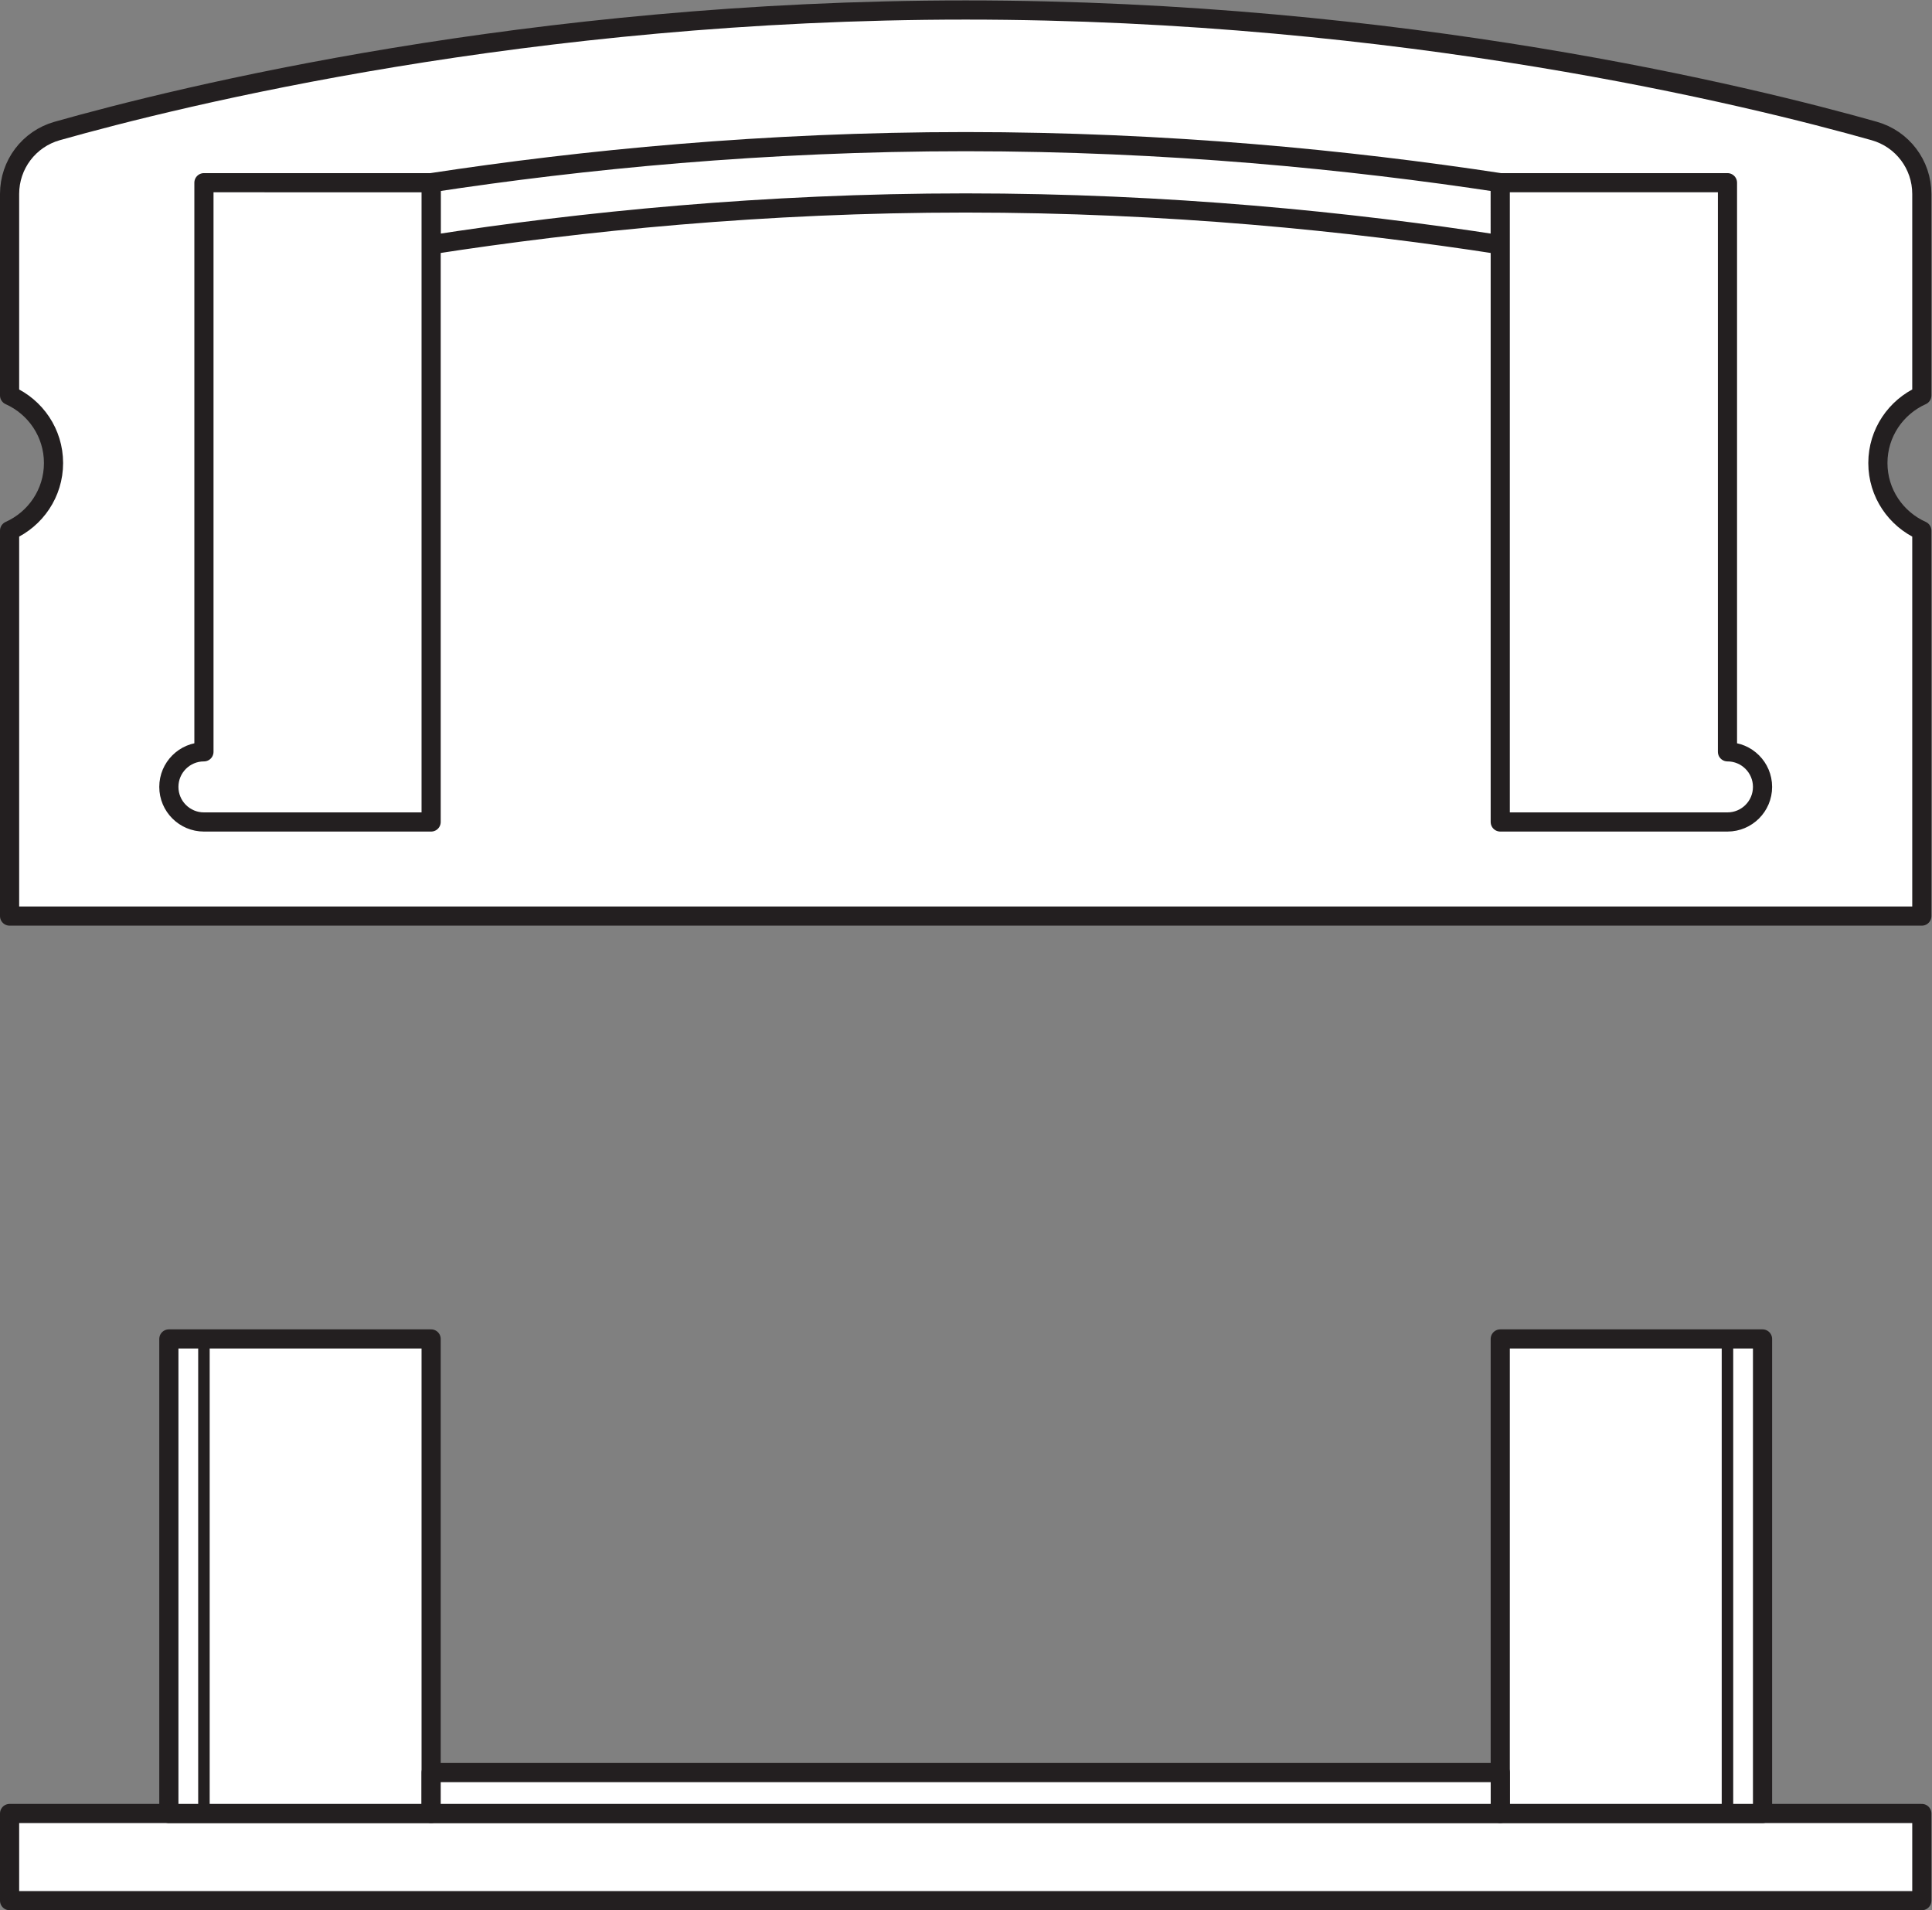
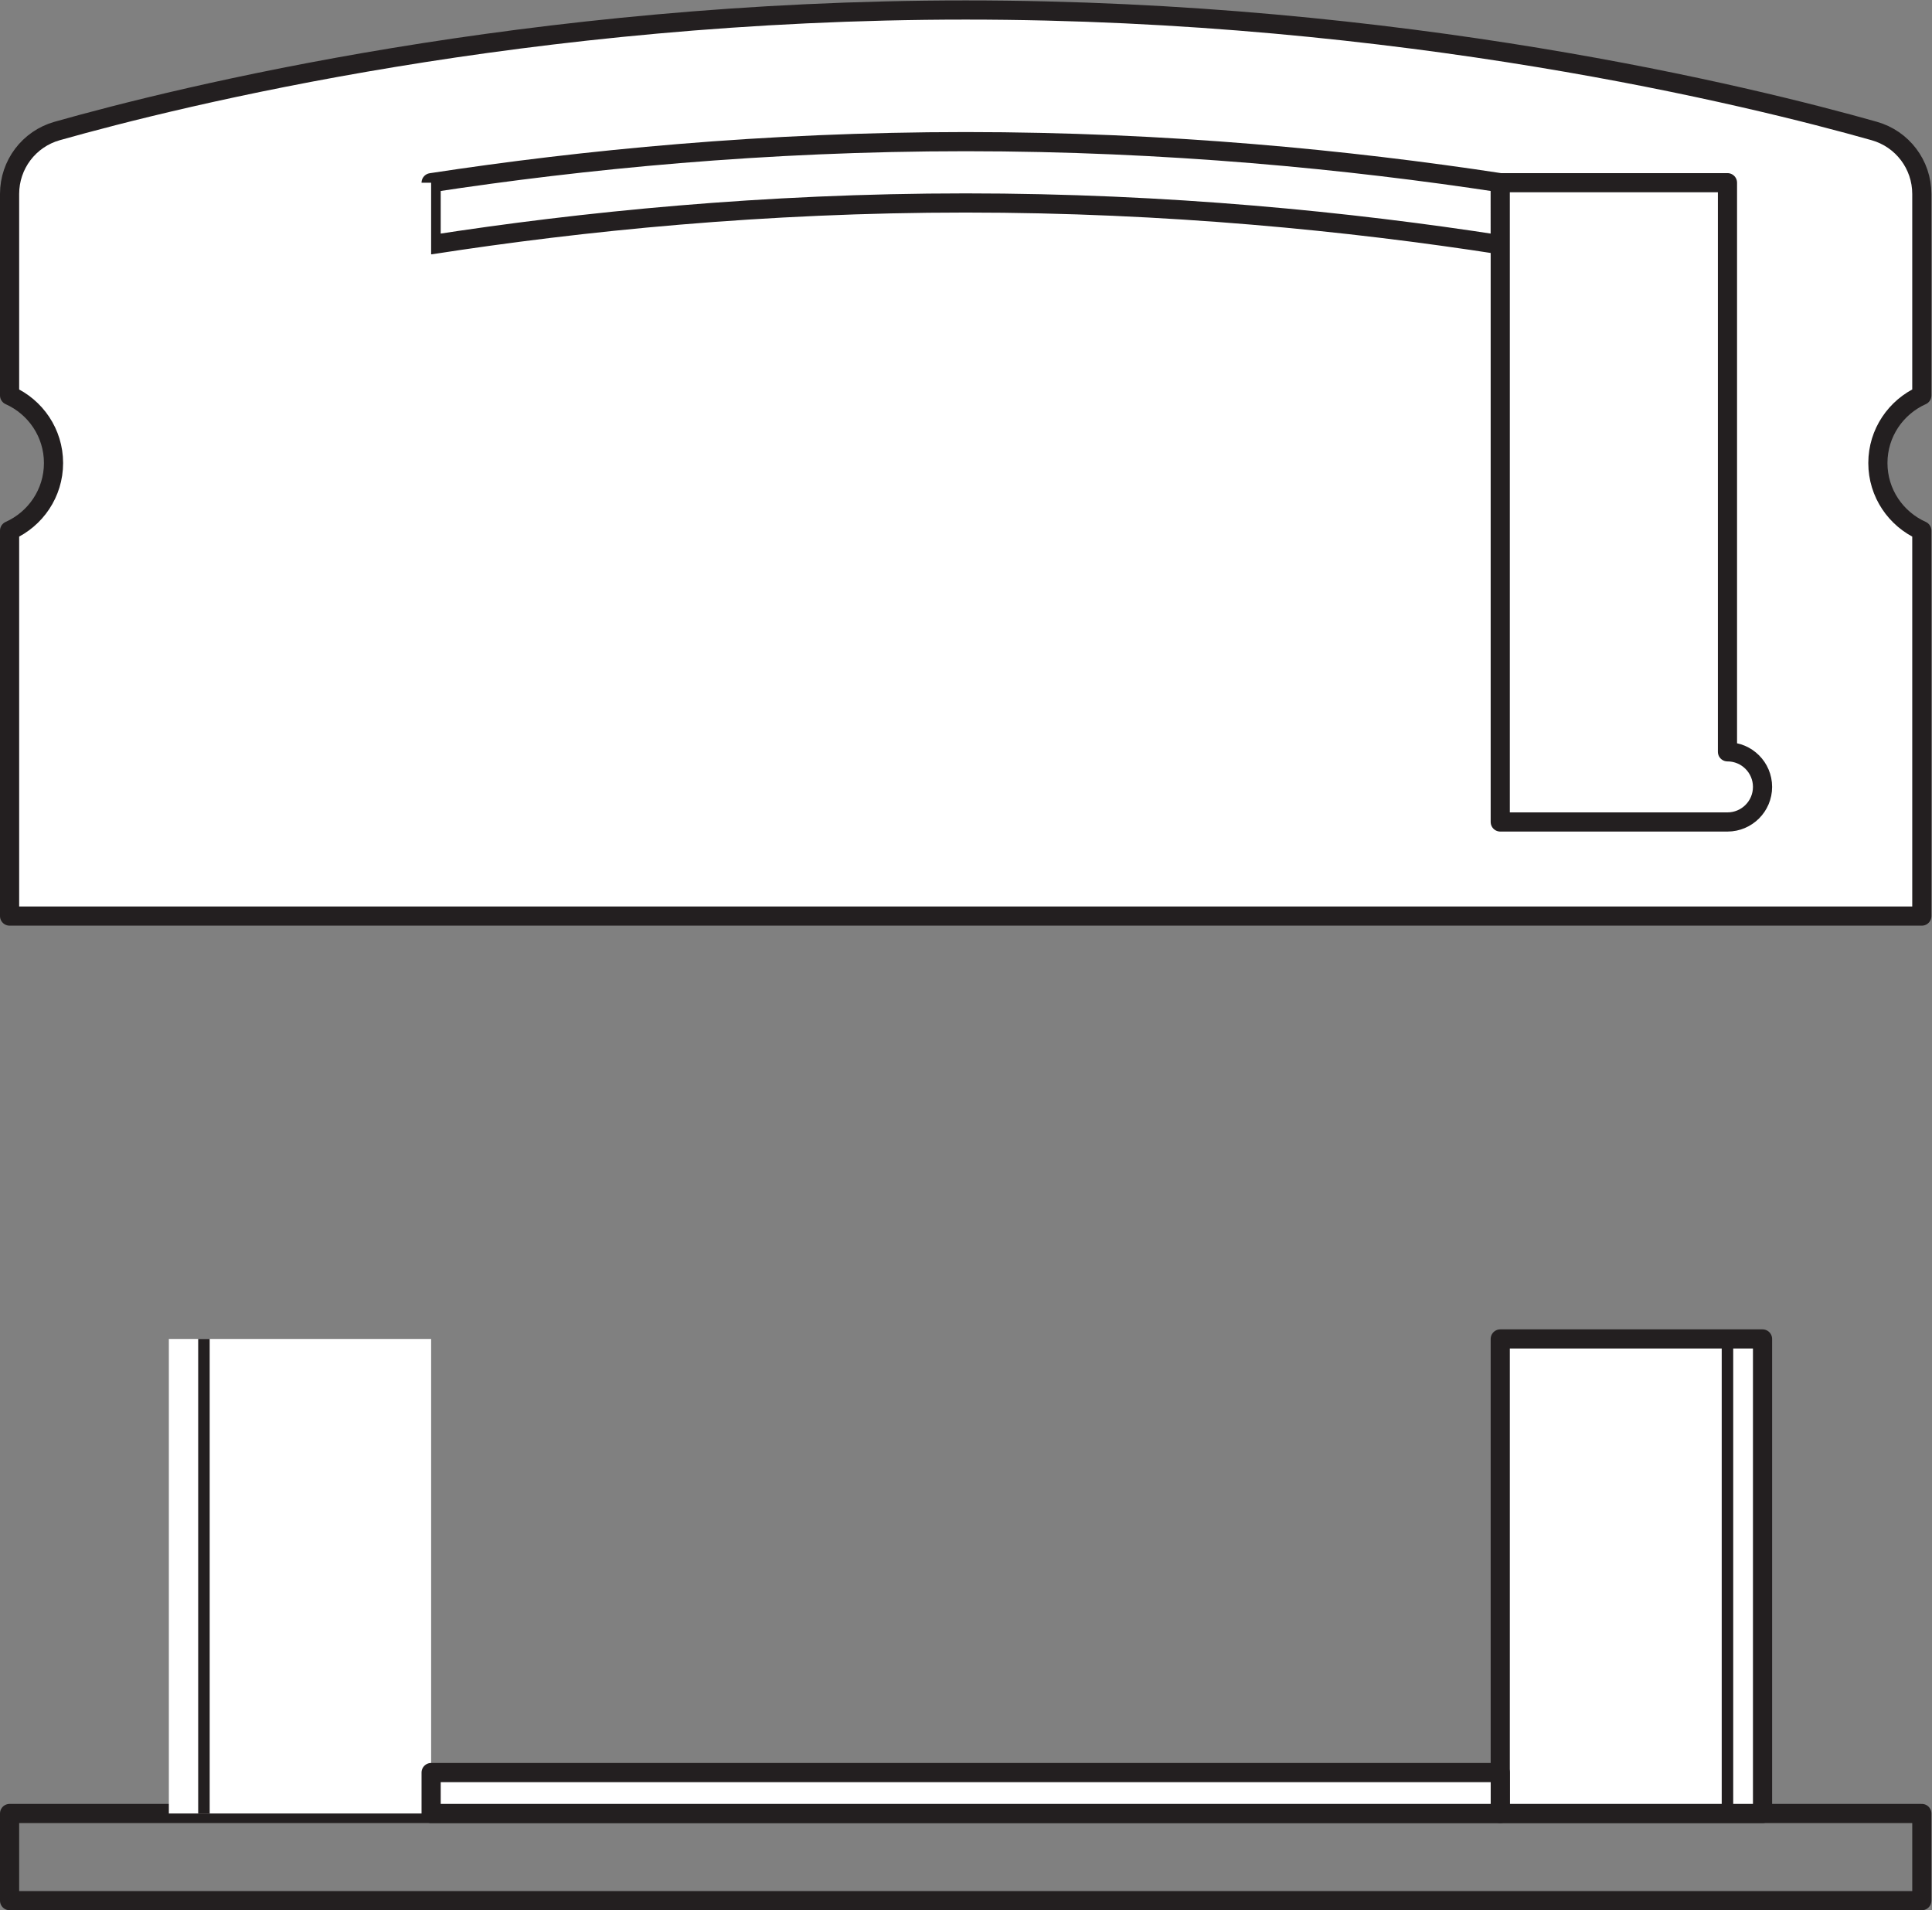
<svg xmlns="http://www.w3.org/2000/svg" viewBox="0 0 95.24 94.147" height="94.147" width="95.24" xml:space="preserve" id="svg2" version="1.1">
  <rect x="0" y="0" width="95.24" height="94.147" fill="#808080" stroke="none" />
  <defs id="defs6" />
  <g transform="matrix(1.333,0,0,-1.333,0,94.147)" id="g10">
    <g transform="scale(0.1)" id="g12">
-       <path id="path14" style="fill:#ffffff;fill-opacity:1;fill-rule:nonzero;stroke:none" d="M 710.715,35.77 H 3.543 V 3.547 H 710.715 V 35.77" />
      <path id="path16" style="fill:none;stroke:#231f20;stroke-width:7.087;stroke-linecap:butt;stroke-linejoin:round;stroke-miterlimit:4;stroke-dasharray:none;stroke-opacity:1" d="M 710.715,35.77 H 3.543 V 3.547 H 710.715 Z" />
      <path id="path18" style="fill:#ffffff;fill-opacity:1;fill-rule:nonzero;stroke:none" d="M 159.438,211.223 H 62.445 V 35.77 H 159.438 V 211.223" />
-       <path id="path20" style="fill:none;stroke:#231f20;stroke-width:7.087;stroke-linecap:butt;stroke-linejoin:round;stroke-miterlimit:4;stroke-dasharray:none;stroke-opacity:1" d="M 159.438,211.223 H 62.445 V 35.77 h 96.993 z" />
      <path id="path22" style="fill:none;stroke:#231f20;stroke-width:4.252;stroke-linecap:butt;stroke-linejoin:round;stroke-miterlimit:4;stroke-dasharray:none;stroke-opacity:1" d="M 75.418,211.223 V 35.77" />
      <path id="path24" style="fill:#ffffff;fill-opacity:1;fill-rule:nonzero;stroke:none" d="m 554.813,211.223 h 96.996 V 35.77 H 554.813 V 211.223" />
      <path id="path26" style="fill:none;stroke:#231f20;stroke-width:7.087;stroke-linecap:butt;stroke-linejoin:round;stroke-miterlimit:4;stroke-dasharray:none;stroke-opacity:1" d="m 554.813,211.223 h 96.996 V 35.77 h -96.996 z" />
      <path id="path28" style="fill:none;stroke:#231f20;stroke-width:4.252;stroke-linecap:butt;stroke-linejoin:round;stroke-miterlimit:4;stroke-dasharray:none;stroke-opacity:1" d="M 638.84,211.223 V 35.77" />
      <path id="path30" style="fill:#ffffff;fill-opacity:1;fill-rule:nonzero;stroke:none" d="M 554.824,50.906 H 159.438 V 35.77 h 395.386 v 15.137" />
      <path id="path32" style="fill:none;stroke:#231f20;stroke-width:7.087;stroke-linecap:butt;stroke-linejoin:round;stroke-miterlimit:4;stroke-dasharray:none;stroke-opacity:1" d="M 554.824,50.906 H 159.438 V 35.77 h 395.386 z" />
      <path id="path34" style="fill:#ffffff;fill-opacity:1;fill-rule:nonzero;stroke:none" d="m 710.715,560.078 v 74.488 c 0,10.844 -7.168,20.332 -17.602,23.282 -45.418,12.84 -174.468,44.73 -335.984,44.73 -161.52,0 -290.567,-31.89 -335.992,-44.73 C 10.703,654.898 3.543,645.41 3.543,634.566 v -74.488 c 9.563,-4.285 16.25,-13.844 16.25,-25 0,-11.156 -6.688,-20.715 -16.25,-25 v -142.5 H 710.715 v 142.5 c -9.563,4.285 -16.25,13.844 -16.25,25 0,11.156 6.687,20.715 16.25,25" />
      <path id="path36" style="fill:none;stroke:#231f20;stroke-width:7.087;stroke-linecap:butt;stroke-linejoin:round;stroke-miterlimit:4;stroke-dasharray:none;stroke-opacity:1" d="m 710.715,560.078 v 74.488 c 0,10.844 -7.168,20.332 -17.602,23.282 -45.418,12.84 -174.468,44.73 -335.984,44.73 -161.52,0 -290.567,-31.89 -335.992,-44.73 C 10.703,654.898 3.543,645.41 3.543,634.566 v -74.488 c 9.563,-4.285 16.25,-13.844 16.25,-25 0,-11.156 -6.688,-20.715 -16.25,-25 v -142.5 H 710.715 v 142.5 c -9.563,4.285 -16.25,13.844 -16.25,25 0,11.156 6.687,20.715 16.25,25 z" />
      <path id="path38" style="fill:#ffffff;fill-opacity:1;fill-rule:nonzero;stroke:none" d="m 357.129,653.91 c 74.363,0 141.824,-6.664 197.684,-15.183 l 0.011,-22.93 c -55.527,8.617 -123.054,15.437 -197.695,15.437 -74.645,0 -142.172,-6.82 -197.695,-15.437 l 0.004,22.93 c 55.867,8.519 123.328,15.183 197.691,15.183" />
      <path id="path40" style="fill:none;stroke:#231f20;stroke-width:7.087;stroke-linecap:butt;stroke-linejoin:round;stroke-miterlimit:4;stroke-dasharray:none;stroke-opacity:1" d="m 357.129,653.91 c 74.363,0 141.824,-6.664 197.684,-15.183 l 0.011,-22.93 c -55.527,8.617 -123.054,15.437 -197.695,15.437 -74.645,0 -142.172,-6.82 -197.695,-15.437 l 0.004,22.93 c 55.867,8.519 123.328,15.183 197.691,15.183 z" />
      <path id="path42" style="fill:#ffffff;fill-opacity:1;fill-rule:nonzero;stroke:none" d="m 638.84,428.305 v 210.422 h -84.027 v -236.36 h 84.027 c 7.156,0 12.969,5.809 12.969,12.969 0,7.164 -5.813,12.969 -12.969,12.969" />
      <path id="path44" style="fill:none;stroke:#231f20;stroke-width:7.087;stroke-linecap:butt;stroke-linejoin:round;stroke-miterlimit:4;stroke-dasharray:none;stroke-opacity:1" d="m 638.84,428.305 v 210.422 h -84.027 v -236.36 h 84.027 c 7.156,0 12.969,5.809 12.969,12.969 0,7.164 -5.813,12.969 -12.969,12.969 z" />
      <path id="path46" style="fill:#ffffff;fill-opacity:1;fill-rule:nonzero;stroke:none" d="M 75.418,638.727 V 428.305 c -7.16,0 -12.973,-5.805 -12.973,-12.969 0,-7.16 5.812,-12.969 12.973,-12.969 v 0.004 -0.004 h 84.02 v 236.36 h -84.02" />
-       <path id="path48" style="fill:none;stroke:#231f20;stroke-width:7.087;stroke-linecap:butt;stroke-linejoin:round;stroke-miterlimit:4;stroke-dasharray:none;stroke-opacity:1" d="M 75.418,638.727 V 428.305 c -7.16,0 -12.973,-5.805 -12.973,-12.969 0,-7.16 5.812,-12.969 12.973,-12.969 v 0.004 -0.004 h 84.02 v 236.36 z" />
    </g>
  </g>
</svg>